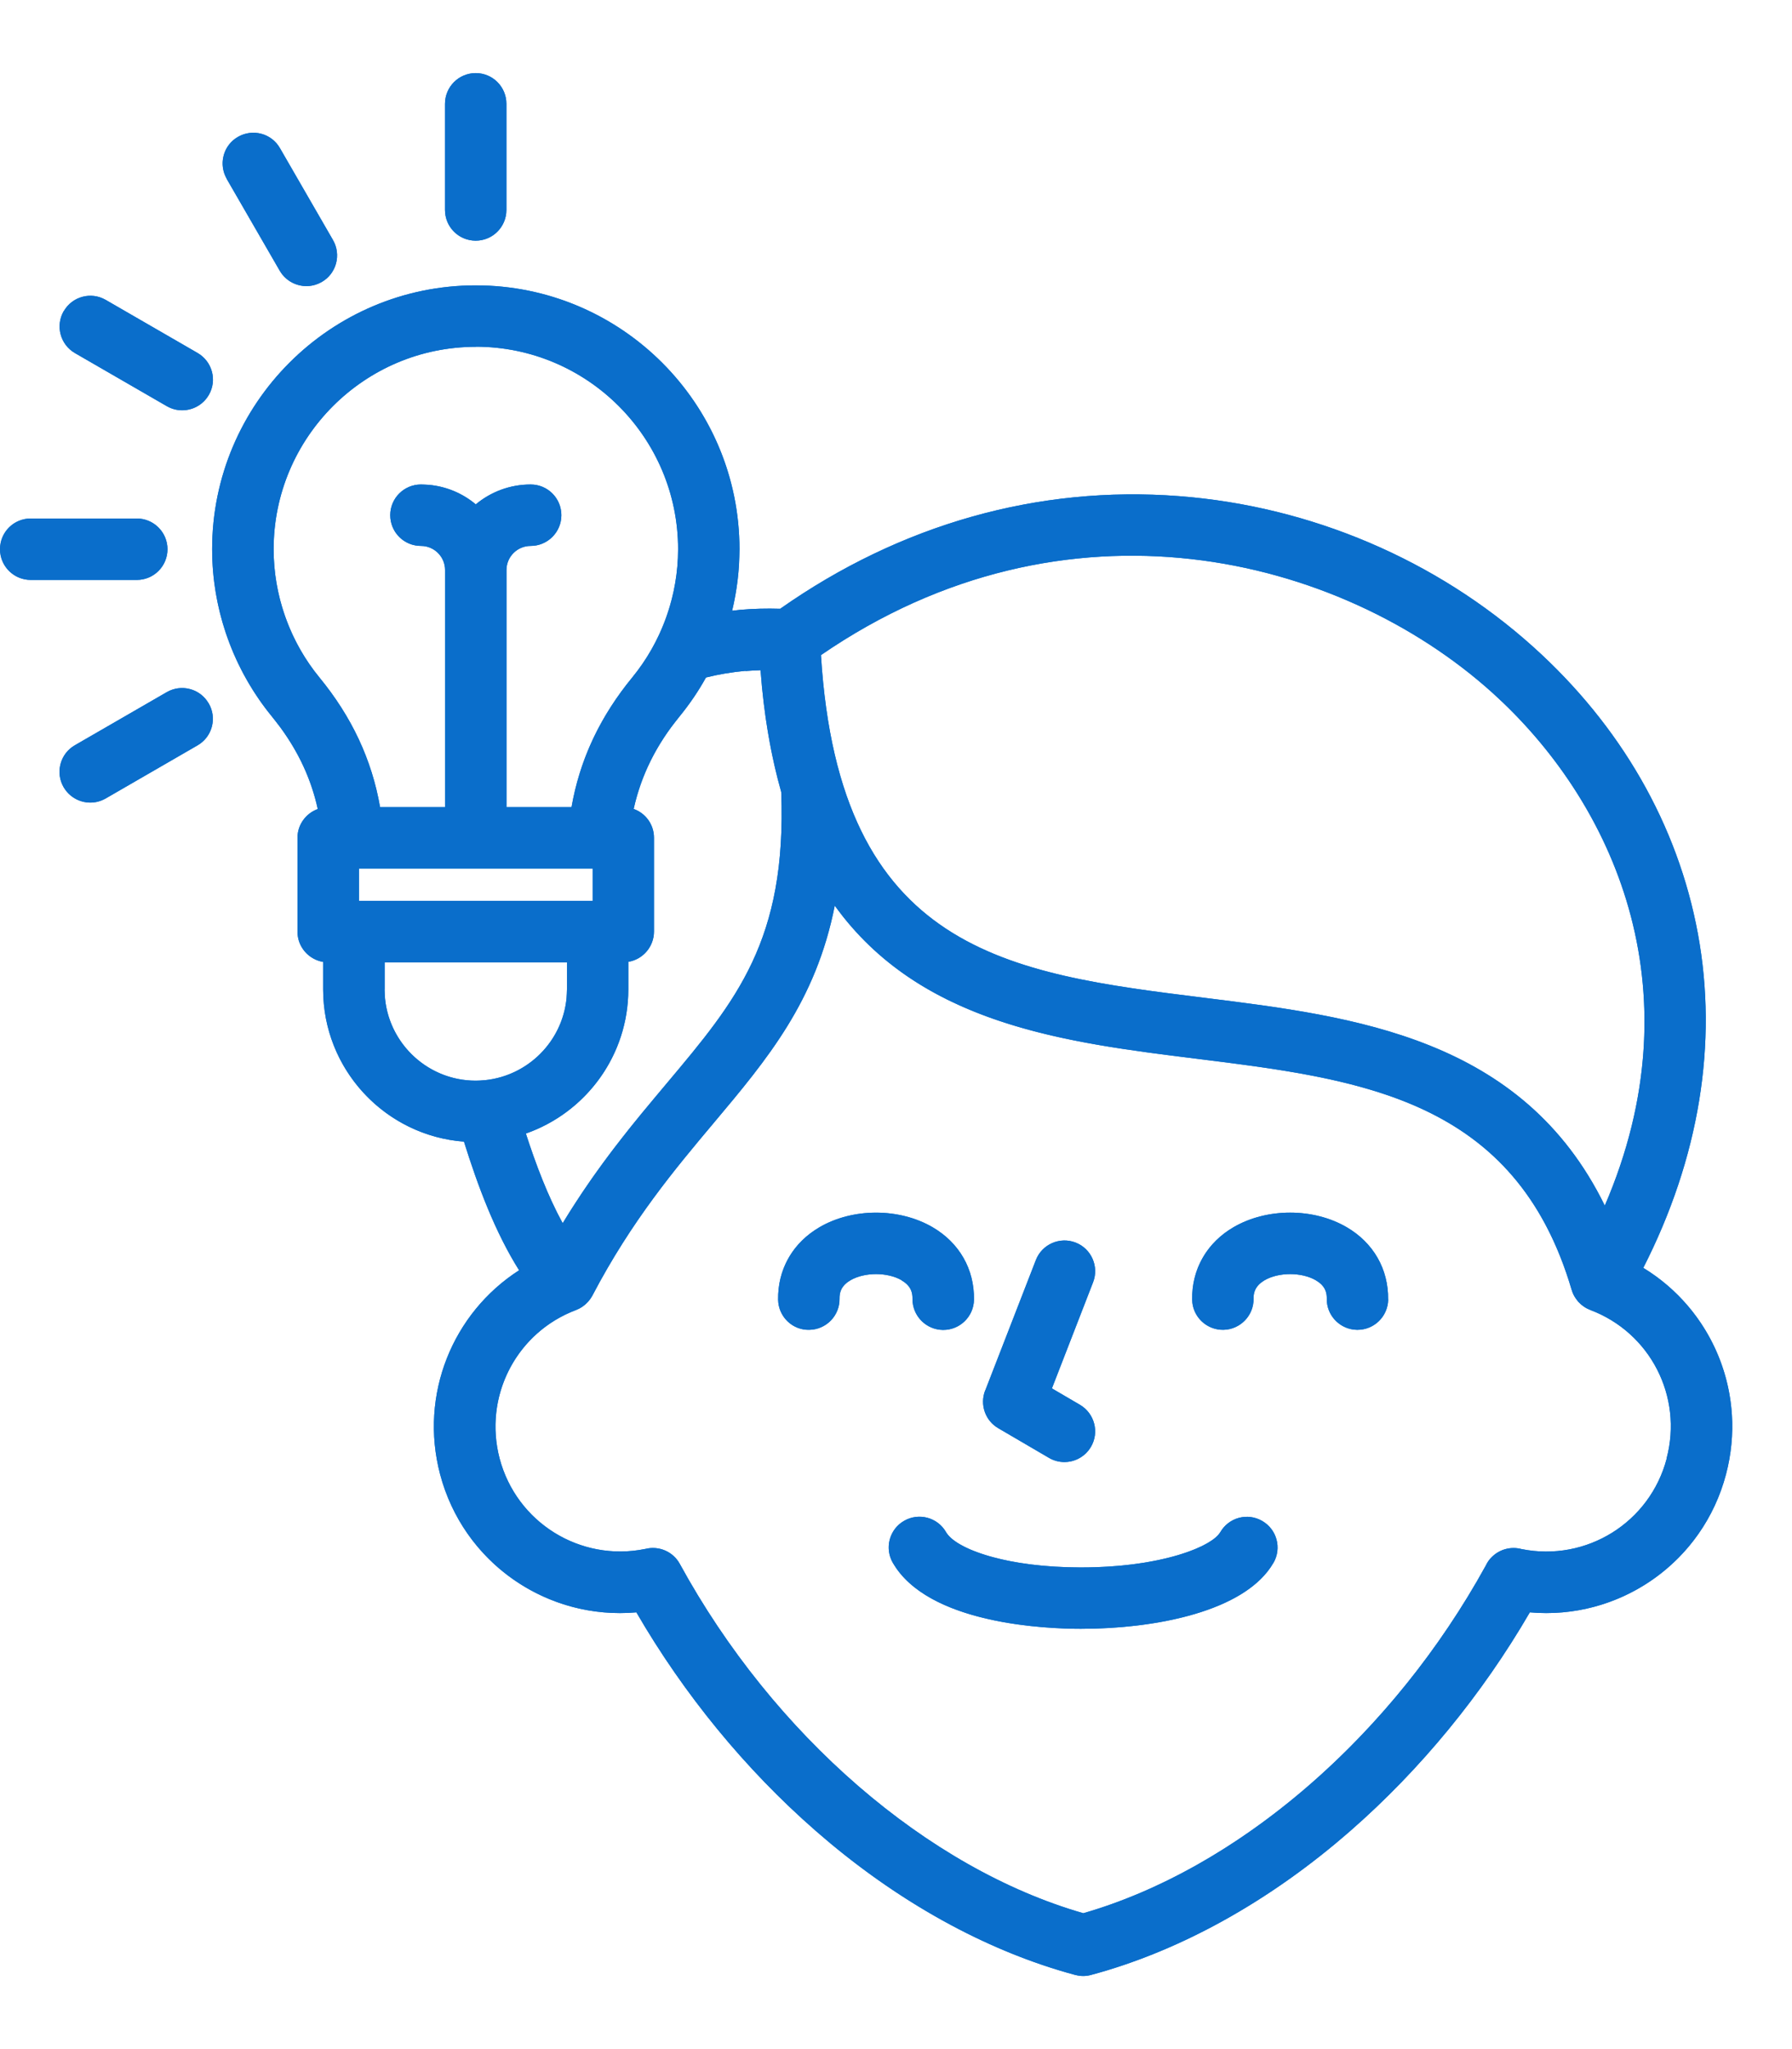
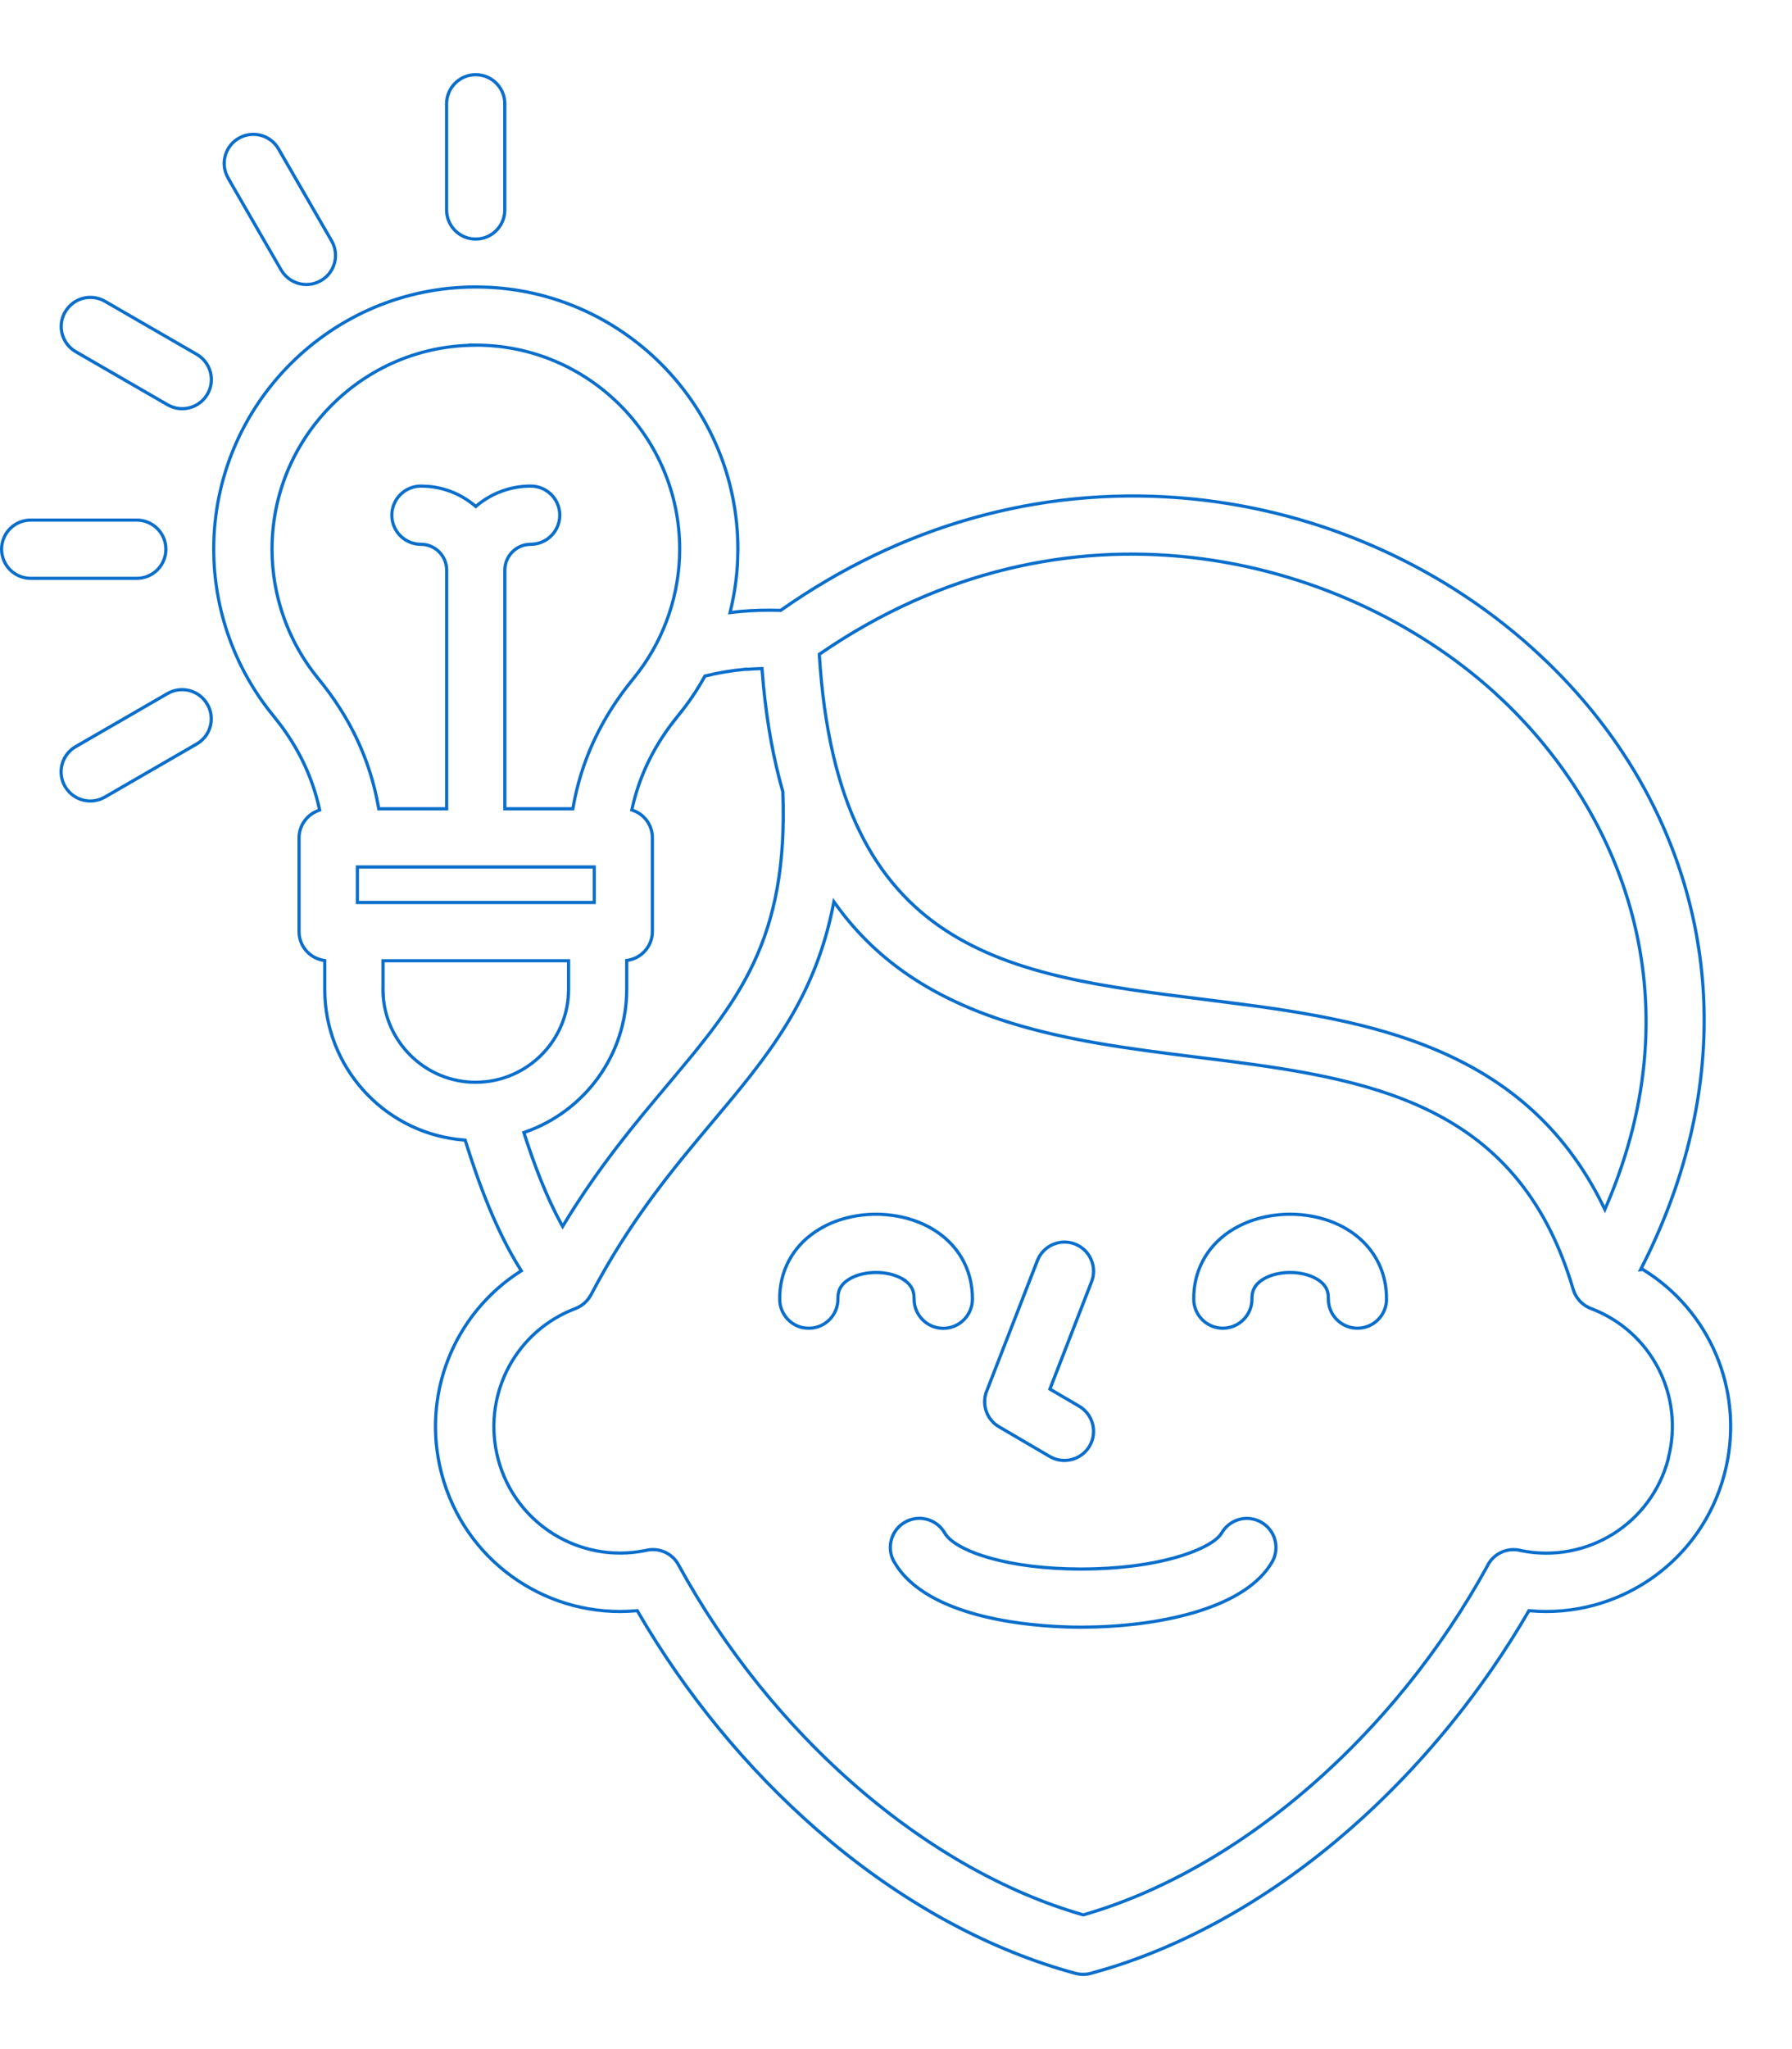
<svg xmlns="http://www.w3.org/2000/svg" fill="none" height="100%" overflow="visible" preserveAspectRatio="none" style="display: block;" viewBox="0 0 56 64" width="100%">
  <g id="Frame 655">
    <g clip-path="url(#clip0_0_4442)" id="icon-communication.svg">
      <g id="Vector">
-         <path d="M51.352 39.601C53.1 36.173 53.691 32.582 53.059 29.161C52.43 25.759 50.647 22.661 47.91 20.201C44.885 17.482 40.956 15.81 36.844 15.496C32.439 15.158 28.136 16.375 24.381 19.014C23.96 19.001 23.54 19.011 23.13 19.047C23.044 19.055 22.962 19.066 22.879 19.076C23.029 18.449 23.109 17.804 23.109 17.154C23.109 12.609 19.413 8.913 14.868 8.913C10.323 8.913 6.629 12.61 6.629 17.154C6.629 19.053 7.292 20.907 8.494 22.375C9.226 23.267 9.701 24.222 9.93 25.269C9.562 25.403 9.296 25.754 9.296 26.169V29.097C9.296 29.574 9.642 29.966 10.098 30.044V30.903C10.098 33.41 12.04 35.471 14.499 35.657C14.93 37.034 15.466 38.473 16.222 39.675C14.143 41.011 13.098 43.557 13.753 46.047C14.486 48.822 17.099 50.607 19.887 50.359C21.373 52.921 23.297 55.268 25.487 57.179C28.002 59.377 30.806 60.932 33.597 61.683C33.677 61.704 33.762 61.717 33.847 61.717C33.932 61.717 34.015 61.706 34.097 61.683C36.886 60.935 39.69 59.377 42.204 57.179C44.392 55.268 46.319 52.921 47.807 50.359C50.598 50.607 53.208 48.819 53.938 46.047C54.606 43.514 53.513 40.916 51.354 39.6L51.352 39.601ZM46.626 21.627C50.384 25.006 53.077 30.864 50.15 37.655C47.575 32.401 42.328 31.748 37.639 31.165C31.523 30.405 26.228 29.747 25.655 20.461C33.312 15.198 41.851 17.335 46.626 21.627ZM23.297 20.959C23.452 20.946 23.61 20.938 23.767 20.933C23.875 22.375 24.1 23.634 24.414 24.738C24.587 29.37 23.014 31.248 20.837 33.835C19.813 35.053 18.678 36.402 17.584 38.205C17.12 37.359 16.748 36.376 16.433 35.404C18.296 34.754 19.635 32.981 19.635 30.9V30.041C20.089 29.966 20.437 29.571 20.437 29.094V26.166C20.437 25.751 20.174 25.398 19.802 25.266C20.035 24.216 20.506 23.265 21.242 22.369C21.551 21.99 21.827 21.585 22.062 21.16C22.454 21.062 22.869 20.992 23.295 20.953L23.297 20.959ZM11.218 28.137V27.129H18.521V28.137H11.218ZM14.868 10.829C18.353 10.829 21.19 13.667 21.19 17.151C21.19 18.606 20.682 20.03 19.761 21.155C18.747 22.39 18.12 23.724 17.86 25.21H15.827V17.804C15.827 17.389 16.165 17.051 16.583 17.051C17.112 17.051 17.543 16.622 17.543 16.091C17.543 15.56 17.114 15.132 16.583 15.132C15.931 15.132 15.332 15.366 14.868 15.753C14.403 15.364 13.807 15.132 13.155 15.132C12.626 15.132 12.195 15.56 12.195 16.091C12.195 16.623 12.623 17.051 13.155 17.051C13.57 17.051 13.908 17.389 13.908 17.804V25.21H11.878C11.618 23.724 10.993 22.39 9.98 21.157C9.059 20.033 8.551 18.609 8.551 17.154C8.551 13.669 11.385 10.832 14.87 10.832L14.868 10.829ZM12.02 30.9V30.057H17.718V30.9C17.718 32.376 16.593 33.591 15.154 33.738C15.141 33.738 15.128 33.74 15.115 33.74C15.033 33.748 14.948 33.753 14.865 33.753C13.294 33.753 12.018 32.474 12.018 30.903L12.02 30.9ZM52.084 45.556C51.558 47.556 49.575 48.788 47.55 48.383C47.227 48.296 46.871 48.381 46.621 48.629C46.541 48.706 46.479 48.796 46.433 48.894C43.5 54.223 38.702 58.361 33.853 59.756C28.985 58.356 24.172 54.2 21.244 48.846C21.035 48.461 20.589 48.27 20.163 48.379C20.158 48.381 20.155 48.381 20.15 48.381C18.128 48.786 16.142 47.553 15.613 45.554C15.105 43.614 16.131 41.62 18.002 40.916C18.035 40.903 18.069 40.888 18.1 40.872C18.107 40.867 18.115 40.865 18.123 40.859C18.146 40.847 18.172 40.831 18.195 40.816C18.203 40.81 18.21 40.805 18.218 40.798C18.241 40.782 18.262 40.764 18.283 40.749C18.291 40.743 18.298 40.736 18.303 40.73C18.327 40.71 18.347 40.689 18.368 40.666C18.373 40.661 18.376 40.658 18.381 40.653C18.404 40.627 18.427 40.596 18.448 40.568C18.45 40.563 18.456 40.558 18.458 40.553C18.474 40.529 18.489 40.504 18.505 40.478C18.507 40.472 18.51 40.47 18.512 40.465C19.738 38.125 21.102 36.503 22.307 35.069C23.988 33.069 25.497 31.269 26.086 28.287C28.763 31.994 33.267 32.556 37.404 33.069C42.522 33.706 47.356 34.307 49.115 40.289C49.118 40.294 49.118 40.297 49.12 40.302C49.133 40.341 49.146 40.382 49.164 40.418C49.167 40.423 49.169 40.429 49.172 40.434C49.187 40.467 49.205 40.498 49.226 40.529C49.231 40.537 49.236 40.545 49.242 40.553C49.265 40.586 49.288 40.62 49.316 40.651C49.319 40.653 49.321 40.656 49.324 40.661C49.35 40.689 49.378 40.715 49.407 40.741C49.412 40.746 49.419 40.751 49.425 40.756C49.458 40.782 49.492 40.808 49.528 40.831C49.53 40.834 49.53 40.834 49.533 40.834C49.566 40.854 49.6 40.872 49.636 40.888C49.646 40.893 49.657 40.898 49.667 40.901C49.677 40.906 49.685 40.911 49.695 40.914C51.568 41.62 52.595 43.614 52.081 45.551L52.084 45.556ZM13.906 6.557V3.243C13.906 2.714 14.334 2.283 14.866 2.283C15.397 2.283 15.825 2.712 15.825 3.243V6.557C15.825 7.086 15.397 7.517 14.866 7.517C14.334 7.517 13.906 7.089 13.906 6.557ZM6.523 21.97C6.789 22.429 6.632 23.017 6.173 23.28L3.302 24.939C3.149 25.026 2.984 25.068 2.822 25.068C2.489 25.068 2.169 24.895 1.989 24.588C1.723 24.129 1.88 23.541 2.339 23.277L5.21 21.619C5.67 21.353 6.258 21.511 6.521 21.97H6.523ZM4.274 18.113H0.96C0.431 18.113 0 17.685 0 17.154C0 16.623 0.428 16.195 0.96 16.195H4.274C4.803 16.195 5.234 16.623 5.234 17.154C5.234 17.685 4.805 18.113 4.274 18.113ZM1.994 9.717C2.26 9.258 2.845 9.101 3.304 9.367L6.175 11.025C6.634 11.291 6.792 11.876 6.526 12.335C6.348 12.642 6.026 12.815 5.693 12.815C5.53 12.815 5.365 12.774 5.213 12.686L2.342 11.028C1.883 10.762 1.726 10.176 1.991 9.717H1.994ZM7.086 5.585C6.82 5.126 6.977 4.538 7.437 4.275C7.896 4.009 8.484 4.166 8.747 4.625L10.405 7.496C10.671 7.956 10.514 8.544 10.055 8.807C9.902 8.894 9.737 8.936 9.575 8.936C9.242 8.936 8.922 8.763 8.742 8.456L7.083 5.585H7.086ZM28.178 39.987C27.737 39.73 27.017 39.73 26.576 39.987C26.269 40.166 26.233 40.39 26.235 40.563C26.243 41.091 25.82 41.527 25.289 41.535C24.76 41.548 24.324 41.12 24.316 40.591C24.303 39.642 24.773 38.819 25.608 38.331C26.648 37.723 28.103 37.723 29.145 38.331C29.981 38.819 30.45 39.642 30.437 40.591C30.43 41.117 30.001 41.538 29.478 41.538H29.462C28.933 41.53 28.51 41.094 28.515 40.565C28.518 40.392 28.482 40.168 28.175 39.99L28.178 39.987ZM43.381 40.588C43.373 41.115 42.945 41.535 42.421 41.535H42.408C41.879 41.527 41.454 41.092 41.462 40.563C41.464 40.387 41.428 40.166 41.119 39.987C40.678 39.73 39.958 39.73 39.517 39.987C39.21 40.168 39.171 40.39 39.174 40.563C39.181 41.091 38.756 41.527 38.227 41.535C37.696 41.54 37.262 41.117 37.255 40.588C37.242 39.639 37.714 38.816 38.549 38.329C39.589 37.723 41.044 37.723 42.083 38.329C42.919 38.816 43.391 39.639 43.378 40.588H43.381ZM39.795 48.812C38.918 50.331 36.112 50.873 33.78 50.873H33.777C32.676 50.873 29.005 50.723 27.901 48.812C27.636 48.353 27.793 47.764 28.252 47.501C28.711 47.236 29.299 47.393 29.563 47.852C29.872 48.386 31.453 48.956 33.777 48.956H33.78C36.318 48.956 37.879 48.298 38.134 47.855C38.4 47.395 38.985 47.238 39.444 47.504C39.904 47.77 40.061 48.355 39.795 48.814V48.812ZM30.788 43.431L32.371 39.355C32.562 38.863 33.119 38.618 33.612 38.809C34.105 38.999 34.35 39.557 34.159 40.049L32.872 43.364L33.749 43.877C34.205 44.145 34.36 44.734 34.092 45.19C33.914 45.495 33.591 45.665 33.264 45.665C33.099 45.665 32.931 45.623 32.779 45.533L31.195 44.607C30.788 44.37 30.615 43.872 30.785 43.431H30.788Z" fill="#0A6ECB" />
        <path d="M24.381 19.014C28.136 16.375 32.439 15.158 36.844 15.496C40.956 15.81 44.885 17.482 47.91 20.201C50.647 22.661 52.43 25.759 53.059 29.161C53.691 32.582 53.1 36.173 51.352 39.601L51.354 39.6L51.553 39.727C53.579 41.078 54.586 43.593 53.938 46.047L53.864 46.304C53.045 48.929 50.511 50.599 47.807 50.359C46.319 52.921 44.392 55.268 42.204 57.179L41.729 57.584C39.339 59.569 36.711 60.982 34.097 61.683C34.015 61.706 33.932 61.717 33.847 61.717L33.847 61.616C33.923 61.616 33.997 61.607 34.07 61.587L34.071 61.586L34.591 61.437C37.19 60.647 39.79 59.156 42.139 57.103L42.544 56.742C44.556 54.907 46.33 52.701 47.721 50.309L47.752 50.254L47.815 50.26C50.558 50.503 53.124 48.746 53.842 46.021L53.898 45.787C54.428 43.383 53.366 40.959 51.328 39.702L51.181 39.716L51.263 39.555C52.894 36.357 53.511 33.021 53.064 29.818L52.961 29.18C52.375 26.012 50.782 23.108 48.343 20.741L47.844 20.274C44.929 17.655 41.17 16.014 37.22 15.629L36.837 15.595C32.455 15.259 28.175 16.47 24.438 19.096L24.411 19.115L24.378 19.114C23.961 19.102 23.544 19.112 23.139 19.148C23.055 19.155 22.974 19.165 22.892 19.175L22.749 19.192L22.782 19.053C22.93 18.433 23.009 17.796 23.009 17.154C23.009 12.665 19.357 9.013 14.868 9.013C10.378 9.013 6.728 12.665 6.728 17.154C6.729 19.03 7.384 20.862 8.571 22.312L8.837 22.653C9.429 23.459 9.824 24.316 10.028 25.247L10.047 25.333L9.965 25.363C9.634 25.484 9.396 25.798 9.395 26.169V29.097C9.395 29.524 9.706 29.876 10.115 29.945L10.198 29.959V30.902C10.198 33.28 11.983 35.248 14.282 35.534L14.506 35.557L14.574 35.562L14.594 35.627C15.024 37.002 15.558 38.431 16.307 39.622L16.359 39.706L16.275 39.76C14.233 41.073 13.206 43.574 13.85 46.02L13.923 46.273C14.73 48.856 17.223 50.495 19.878 50.26L19.941 50.254L19.974 50.309C21.454 52.861 23.371 55.2 25.553 57.103L26.026 57.507C28.407 59.483 31.022 60.886 33.623 61.586C33.696 61.605 33.772 61.616 33.847 61.616L33.847 61.717C33.805 61.717 33.761 61.713 33.72 61.707L33.597 61.683C30.981 60.979 28.352 59.568 25.962 57.584L25.487 57.179C23.297 55.268 21.373 52.921 19.887 50.359C17.186 50.599 14.649 48.931 13.827 46.304L13.753 46.047C13.098 43.557 14.143 41.011 16.222 39.675C15.466 38.473 14.93 37.034 14.499 35.657C12.117 35.477 10.22 33.537 10.104 31.137L10.098 30.903V30.044C9.67 29.971 9.339 29.622 9.3 29.186L9.296 29.097V26.169C9.296 25.754 9.562 25.403 9.93 25.269C9.73 24.353 9.341 23.508 8.757 22.713L8.494 22.375C7.367 20.999 6.714 19.283 6.637 17.51L6.629 17.154C6.629 12.61 10.323 8.913 14.868 8.913L15.291 8.924C19.64 9.145 23.109 12.751 23.109 17.154L23.094 17.641C23.064 18.126 22.991 18.606 22.879 19.076L23.13 19.047C23.54 19.011 23.96 19.001 24.381 19.014ZM26.167 28.229C28.815 31.894 33.27 32.455 37.417 32.97L38.372 33.09C40.591 33.376 42.737 33.722 44.561 34.584C46.653 35.573 48.321 37.24 49.209 40.254C49.21 40.257 49.211 40.261 49.211 40.261L49.213 40.264L49.215 40.27L49.254 40.373V40.375L49.261 40.389L49.263 40.392L49.309 40.474L49.316 40.485C49.318 40.489 49.321 40.492 49.323 40.495L49.386 40.578L49.397 40.594L49.474 40.667L49.477 40.67L49.478 40.671C49.478 40.671 49.483 40.674 49.485 40.676L49.488 40.679C49.517 40.701 49.544 40.721 49.571 40.739L49.585 40.748L49.675 40.796L49.681 40.798L49.681 40.799L49.691 40.804L49.702 40.807L49.712 40.81C49.716 40.812 49.719 40.815 49.721 40.816L49.724 40.817L49.731 40.819L49.73 40.82C51.638 41.54 52.689 43.562 52.187 45.536L52.191 45.543L52.181 45.582C51.641 47.632 49.607 48.897 47.53 48.481L47.523 48.48C47.235 48.402 46.916 48.477 46.691 48.699L46.69 48.7C46.62 48.768 46.565 48.848 46.523 48.937L46.52 48.942C43.578 54.29 38.76 58.448 33.88 59.852L33.852 59.86L33.825 59.852C29.08 58.487 24.397 54.525 21.437 49.394L21.156 48.894C20.97 48.55 20.57 48.378 20.187 48.475L20.186 48.474C20.182 48.476 20.178 48.479 20.174 48.479C20.171 48.48 20.168 48.479 20.166 48.479C18.158 48.88 16.185 47.706 15.571 45.77L15.517 45.579C15.012 43.652 15.984 41.673 17.789 40.895L17.967 40.822C17.996 40.811 18.026 40.797 18.055 40.783C18.06 40.78 18.064 40.777 18.066 40.776C18.068 40.775 18.071 40.774 18.066 40.776L18.074 40.772L18.14 40.732L18.147 40.727L18.154 40.72L18.163 40.714C18.184 40.7 18.192 40.691 18.223 40.668L18.227 40.665L18.232 40.659L18.237 40.655L18.293 40.6L18.297 40.595L18.304 40.589C18.305 40.587 18.307 40.586 18.308 40.584C18.327 40.563 18.347 40.537 18.366 40.51L18.37 40.502L18.374 40.496L18.419 40.426C18.421 40.422 18.422 40.42 18.424 40.418L18.656 39.986C19.825 37.865 21.101 36.349 22.23 35.004L22.851 34.262C24.271 32.541 25.477 30.852 25.987 28.268L26.032 28.042L26.167 28.229ZM26.086 28.287C25.497 31.269 23.988 33.069 22.307 35.069C21.102 36.503 19.738 38.125 18.512 40.465C18.51 40.47 18.507 40.472 18.505 40.478L18.458 40.553C18.456 40.558 18.45 40.563 18.448 40.568L18.381 40.653L18.303 40.73C18.298 40.736 18.291 40.743 18.283 40.749C18.262 40.764 18.241 40.782 18.218 40.798C18.21 40.805 18.203 40.81 18.195 40.816C18.172 40.831 18.146 40.847 18.123 40.859C18.115 40.865 18.107 40.867 18.1 40.872L18.002 40.916L17.829 40.986C16.069 41.745 15.121 43.675 15.613 45.554C16.142 47.553 18.128 48.786 20.15 48.381L20.163 48.379C20.589 48.27 21.035 48.461 21.244 48.846C24.172 54.2 28.985 58.356 33.853 59.756C38.55 58.404 43.2 54.479 46.152 49.391L46.433 48.894C46.468 48.821 46.511 48.751 46.564 48.688L46.621 48.629C46.871 48.381 47.227 48.296 47.55 48.383C49.575 48.788 51.558 47.556 52.084 45.556L52.081 45.551C52.595 43.614 51.568 41.62 49.695 40.914C49.685 40.911 49.677 40.906 49.667 40.901C49.657 40.898 49.646 40.893 49.636 40.888C49.6 40.872 49.566 40.854 49.533 40.834C49.53 40.834 49.53 40.834 49.528 40.831L49.425 40.756C49.419 40.751 49.412 40.746 49.407 40.741L49.324 40.661L49.316 40.651L49.242 40.553C49.236 40.545 49.231 40.537 49.226 40.529C49.205 40.498 49.187 40.467 49.172 40.434C49.169 40.429 49.167 40.423 49.164 40.418C49.146 40.382 49.133 40.341 49.12 40.302L49.115 40.289C47.466 34.681 43.114 33.802 38.36 33.189L37.404 33.069C33.396 32.572 29.044 32.029 26.342 28.625L26.086 28.287ZM28.252 47.501C28.711 47.236 29.299 47.393 29.563 47.852C29.853 48.353 31.261 48.885 33.35 48.949L33.777 48.956H33.78C36.159 48.956 37.68 48.378 38.071 47.94L38.134 47.855C38.4 47.395 38.985 47.238 39.444 47.504C39.904 47.77 40.061 48.355 39.795 48.814V48.812C38.973 50.236 36.455 50.801 34.222 50.866L33.78 50.873L33.78 50.772C34.939 50.772 36.214 50.637 37.305 50.315C38.331 50.013 39.178 49.55 39.625 48.895L39.709 48.762C39.93 48.377 39.821 47.894 39.469 47.639L39.394 47.59C39.009 47.367 38.524 47.477 38.268 47.831L38.221 47.904C38.143 48.039 37.978 48.174 37.752 48.301C37.522 48.429 37.216 48.556 36.842 48.668C36.092 48.891 35.057 49.056 33.78 49.056H33.777C32.608 49.056 31.622 48.912 30.887 48.7C30.519 48.594 30.212 48.47 29.976 48.337C29.741 48.205 29.566 48.058 29.476 47.902C29.24 47.492 28.714 47.35 28.303 47.588C27.892 47.823 27.75 48.35 27.988 48.762L28.095 48.929C28.663 49.741 29.749 50.203 30.863 50.461C32.046 50.735 33.23 50.772 33.777 50.772L33.777 50.873C32.71 50.873 29.231 50.732 28.012 48.985L27.901 48.812C27.652 48.381 27.775 47.837 28.17 47.554L28.252 47.501ZM33.78 50.772L33.78 50.873H33.777L33.777 50.772H33.78ZM32.371 39.355C32.562 38.863 33.119 38.618 33.612 38.809C34.105 38.999 34.35 39.557 34.159 40.049L32.872 43.364L33.749 43.877C34.205 44.145 34.36 44.734 34.092 45.19L34.018 45.298C33.833 45.534 33.55 45.665 33.264 45.665L33.264 45.564C33.557 45.564 33.846 45.412 34.006 45.14L34.046 45.062C34.215 44.692 34.099 44.252 33.771 44.012L33.698 43.963L32.821 43.45L32.748 43.407L32.778 43.327L34.065 40.013L34.093 39.93C34.2 39.539 34.017 39.122 33.656 38.938L33.576 38.901C33.162 38.741 32.697 38.924 32.5 39.312L32.465 39.392L30.881 43.467L30.87 43.493C30.734 43.882 30.888 44.313 31.245 44.52L32.829 45.447L32.934 45.499C33.04 45.544 33.152 45.564 33.264 45.564L33.264 45.665C33.099 45.665 32.931 45.623 32.779 45.533L31.195 44.607C30.788 44.37 30.615 43.872 30.785 43.431H30.788L32.371 39.355ZM25.608 38.331C26.648 37.723 28.103 37.723 29.145 38.331C29.981 38.819 30.45 39.642 30.437 40.591L30.431 40.688C30.379 41.136 30.021 41.489 29.574 41.533L29.478 41.538L29.477 41.438C29.946 41.438 30.33 41.061 30.337 40.59L30.334 40.42C30.295 39.636 29.906 38.955 29.241 38.51L29.095 38.418C28.147 37.864 26.843 37.829 25.852 38.313L25.659 38.418C24.854 38.888 24.404 39.677 24.416 40.59L24.422 40.678C24.473 41.11 24.844 41.445 25.286 41.434L25.375 41.43C25.78 41.383 26.097 41.056 26.132 40.651L26.136 40.564C26.134 40.471 26.143 40.354 26.199 40.234C26.242 40.144 26.309 40.057 26.411 39.977L26.525 39.9C26.765 39.76 27.074 39.694 27.377 39.694C27.68 39.694 27.989 39.761 28.228 39.901L28.344 39.969L28.335 39.976C28.44 40.056 28.508 40.145 28.552 40.237C28.58 40.297 28.596 40.355 28.605 40.411L28.615 40.566C28.611 41.04 28.991 41.431 29.464 41.438H29.477L29.478 41.538H29.462C28.967 41.53 28.564 41.147 28.519 40.663L28.515 40.565C28.518 40.392 28.482 40.168 28.175 39.99L28.178 39.987C27.737 39.73 27.017 39.73 26.576 39.987L26.473 40.056C26.26 40.22 26.233 40.411 26.235 40.563C26.243 41.091 25.82 41.527 25.289 41.535C24.793 41.547 24.378 41.171 24.322 40.688L24.316 40.591C24.304 39.701 24.716 38.922 25.456 38.427L25.608 38.331ZM38.549 38.329C39.589 37.723 41.044 37.723 42.083 38.329C42.919 38.816 43.391 39.639 43.378 40.588H43.381L43.374 40.685C43.322 41.133 42.965 41.485 42.518 41.53L42.421 41.535L42.421 41.434C42.874 41.434 43.246 41.083 43.277 40.634L43.278 40.587C43.29 39.732 42.893 38.984 42.18 38.507L42.033 38.415C41.088 37.864 39.783 37.829 38.793 38.312L38.599 38.415C37.794 38.885 37.342 39.675 37.354 40.587L37.36 40.675C37.41 41.106 37.779 41.439 38.225 41.434L38.227 41.535C37.729 41.54 37.317 41.168 37.261 40.687L37.255 40.588C37.242 39.699 37.656 38.919 38.396 38.424L38.549 38.329ZM40.317 39.694C40.62 39.694 40.928 39.761 41.167 39.9C41.337 39.998 41.44 40.113 41.497 40.233C41.525 40.293 41.542 40.351 41.552 40.407L41.561 40.564C41.555 41.038 41.936 41.428 42.41 41.434H42.421L42.421 41.535H42.408C41.912 41.528 41.507 41.144 41.465 40.66L41.462 40.563C41.464 40.409 41.437 40.22 41.222 40.056L41.119 39.987C40.678 39.73 39.958 39.73 39.517 39.987L39.414 40.057C39.201 40.222 39.171 40.411 39.174 40.563C39.181 41.091 38.756 41.527 38.227 41.535L38.225 41.434C38.67 41.428 39.032 41.084 39.07 40.651L39.073 40.564C39.072 40.47 39.081 40.353 39.139 40.234C39.196 40.114 39.298 40 39.466 39.901L39.559 39.852C39.783 39.745 40.052 39.694 40.317 39.694ZM49.599 40.762L49.597 40.759L49.596 40.757L49.599 40.762ZM23.866 20.926C23.961 22.182 24.144 23.298 24.397 24.292L24.511 24.71L24.514 24.722L24.515 24.734C24.601 27.063 24.249 28.707 23.598 30.096C23.11 31.135 22.454 32.028 21.699 32.955L20.913 33.899C19.889 35.117 18.759 36.461 17.67 38.257L17.58 38.404L17.496 38.253C17.027 37.399 16.653 36.409 16.338 35.435L16.308 35.341L16.4 35.309C18.224 34.672 19.534 32.937 19.534 30.899V29.956L19.618 29.942C20.025 29.875 20.337 29.521 20.337 29.094V26.166C20.337 25.794 20.101 25.478 19.768 25.36L19.686 25.331L19.705 25.244C19.941 24.178 20.42 23.212 21.164 22.306L21.388 22.02C21.604 21.73 21.801 21.426 21.974 21.111L21.995 21.073L22.038 21.062C22.435 20.963 22.856 20.893 23.286 20.854L23.354 20.848L23.357 20.855C23.492 20.846 23.628 20.837 23.764 20.833L23.859 20.83L23.866 20.926ZM25.599 20.378C33.299 15.085 41.889 17.235 46.692 21.553L47.044 21.879C50.639 25.323 53.097 31.069 50.241 37.694L50.155 37.895L50.059 37.699C47.831 33.15 43.581 32.082 39.406 31.495L37.627 31.265C34.576 30.885 31.697 30.529 29.514 29.094C27.319 27.651 25.843 25.13 25.556 20.467L25.552 20.41L25.599 20.378ZM46.626 21.627C41.851 17.335 33.312 15.198 25.655 20.461C26.228 29.747 31.523 30.405 37.639 31.165C42.328 31.748 47.575 32.401 50.15 37.655C52.986 31.076 50.546 25.373 46.974 21.951L46.626 21.627ZM17.718 30.9V30.057H12.02V30.9L12.018 30.903L12.032 31.193C12.178 32.628 13.392 33.753 14.865 33.753C14.948 33.753 15.033 33.748 15.115 33.74C15.128 33.74 15.141 33.738 15.154 33.738C16.503 33.6 17.576 32.523 17.705 31.174L17.718 30.9ZM18.521 28.137V27.129H11.218V28.137H18.521ZM17.442 16.091C17.442 15.615 17.059 15.232 16.583 15.232C15.955 15.232 15.379 15.457 14.932 15.83L14.867 15.884L14.804 15.83C14.357 15.455 13.784 15.232 13.155 15.232C12.682 15.232 12.295 15.615 12.295 16.091C12.295 16.567 12.679 16.95 13.155 16.95C13.626 16.951 14.008 17.334 14.008 17.804V25.31H11.794L11.779 25.227C11.538 23.851 10.982 22.606 10.086 21.45L9.902 21.221C8.967 20.078 8.45 18.632 8.45 17.154C8.45 13.691 11.206 10.859 14.64 10.737L14.633 10.73H14.868C18.408 10.73 21.29 13.611 21.29 17.151C21.29 18.537 20.836 19.894 20.009 21L19.838 21.218C18.834 22.441 18.215 23.759 17.958 25.227L17.944 25.31H15.727V17.804C15.727 17.333 16.11 16.95 16.583 16.95C17.057 16.95 17.442 16.567 17.442 16.091ZM5.21 21.619C5.641 21.37 6.185 21.492 6.468 21.887L6.521 21.97H6.523L6.568 22.058C6.768 22.502 6.603 23.034 6.173 23.28L3.302 24.939L3.186 24.996C3.067 25.045 2.944 25.068 2.822 25.068L2.822 24.968C2.931 24.968 3.042 24.947 3.147 24.903L3.252 24.852L6.122 23.193L6.196 23.145C6.538 22.9 6.652 22.437 6.456 22.058L6.434 22.02C6.213 21.634 5.737 21.486 5.339 21.665L5.261 21.705L2.39 23.364C1.979 23.6 1.837 24.126 2.074 24.537C2.236 24.813 2.524 24.968 2.822 24.968L2.822 25.068C2.531 25.068 2.249 24.935 2.062 24.696L1.989 24.588C1.74 24.157 1.862 23.613 2.257 23.33L2.339 23.277L5.21 21.619ZM4.274 18.014L4.274 18.113H0.96L0.96 18.014H4.274ZM5.134 17.154C5.134 16.678 4.748 16.294 4.274 16.294H0.96C0.484 16.294 0.1 16.678 0.1 17.154C0.1 17.63 0.486 18.014 0.96 18.014L0.96 18.113C0.464 18.113 0.054 17.737 0.005 17.252L0 17.154C0 16.656 0.376 16.248 0.861 16.199L0.96 16.195H4.274L4.372 16.199C4.855 16.248 5.234 16.656 5.234 17.154L5.229 17.252C5.183 17.705 4.825 18.063 4.372 18.108L4.274 18.113L4.274 18.014C4.75 18.014 5.134 17.63 5.134 17.154ZM1.994 9.717C2.26 9.258 2.845 9.101 3.304 9.367L6.175 11.025C6.634 11.291 6.792 11.876 6.526 12.335L6.453 12.444C6.268 12.683 5.984 12.815 5.693 12.815L5.693 12.715C5.992 12.715 6.28 12.56 6.439 12.285L6.479 12.207C6.647 11.836 6.529 11.398 6.199 11.159L6.125 11.111L3.254 9.453C2.843 9.215 2.318 9.356 2.08 9.768L2.06 9.802C1.848 10.207 1.992 10.71 2.393 10.941L5.263 12.6L5.367 12.65C5.473 12.694 5.584 12.715 5.693 12.715L5.693 12.815C5.571 12.815 5.447 12.792 5.329 12.743L5.213 12.686L2.342 11.028C1.883 10.762 1.726 10.176 1.991 9.717H1.994ZM7.437 4.275C7.896 4.009 8.484 4.166 8.747 4.625L10.405 7.496C10.671 7.956 10.514 8.544 10.055 8.807L9.938 8.864C9.82 8.913 9.697 8.936 9.575 8.936L9.575 8.836C9.72 8.836 9.868 8.799 10.005 8.72L10.079 8.673C10.432 8.42 10.542 7.933 10.319 7.547L8.66 4.676C8.439 4.291 7.963 4.142 7.565 4.321L7.486 4.361C7.075 4.597 6.934 5.124 7.172 5.535L7.259 5.685H7.256L8.827 8.405C8.989 8.681 9.277 8.836 9.575 8.836L9.575 8.936C9.284 8.936 9.002 8.803 8.815 8.565L8.742 8.456L7.083 5.585H7.086C6.837 5.154 6.959 4.61 7.354 4.327L7.437 4.275ZM15.725 6.558V3.243C15.725 2.767 15.341 2.383 14.865 2.383C14.389 2.383 14.006 2.77 14.006 3.243V6.558C14.006 7.034 14.389 7.417 14.865 7.417L14.866 7.517C14.367 7.517 13.96 7.14 13.911 6.655L13.906 6.557V3.243C13.906 2.714 14.334 2.283 14.866 2.283C15.397 2.283 15.825 2.712 15.825 3.243V6.557L15.82 6.655C15.771 7.138 15.364 7.517 14.866 7.517L14.865 7.417C15.341 7.417 15.724 7.031 15.725 6.558ZM17.818 30.9C17.818 32.428 16.654 33.685 15.164 33.837L15.154 33.838H15.145C15.14 33.838 15.133 33.839 15.124 33.839L15.125 33.84C15.04 33.848 14.952 33.853 14.865 33.853C13.239 33.853 11.918 32.528 11.918 30.902V30.862L11.92 30.859V29.957H17.818V30.9ZM18.62 28.237H11.118V27.028H18.62V28.237ZM20.437 29.094L20.433 29.183C20.393 29.619 20.06 29.971 19.635 30.041V30.9L19.631 31.094C19.551 33.091 18.238 34.774 16.433 35.404C16.748 36.376 17.12 37.359 17.584 38.205C18.404 36.853 19.247 35.756 20.05 34.778L20.837 33.835C23.014 31.248 24.587 29.37 24.414 24.738C24.139 23.772 23.932 22.687 23.812 21.465L23.767 20.933C23.61 20.938 23.452 20.946 23.297 20.959L23.295 20.953C22.869 20.992 22.454 21.062 22.062 21.16C21.827 21.585 21.551 21.99 21.242 22.369L20.978 22.708C20.392 23.504 20.005 24.348 19.802 25.266C20.174 25.398 20.437 25.751 20.437 26.166V29.094ZM17.538 16.189C17.489 16.674 17.079 17.051 16.583 17.051L16.506 17.055C16.124 17.093 15.827 17.415 15.827 17.804V25.21H17.86C18.104 23.817 18.67 22.558 19.575 21.388L19.761 21.155C20.624 20.1 21.125 18.783 21.184 17.424L21.19 17.151C21.19 13.667 18.353 10.829 14.868 10.829L14.87 10.832C11.385 10.832 8.551 13.669 8.551 17.154L8.557 17.426C8.616 18.785 9.116 20.103 9.98 21.157C10.993 22.39 11.618 23.724 11.878 25.21H13.908V17.804C13.908 17.415 13.611 17.093 13.231 17.055L13.155 17.051C12.657 17.051 12.249 16.674 12.2 16.189L12.195 16.091C12.195 15.56 12.626 15.132 13.155 15.132L13.396 15.143C13.954 15.192 14.461 15.412 14.868 15.753C15.332 15.366 15.931 15.132 16.583 15.132L16.682 15.137C17.166 15.186 17.543 15.593 17.543 16.091L17.538 16.189Z" fill="#0A6ECB" />
      </g>
    </g>
  </g>
  <defs>
    <clipPath id="clip0_0_4442">
      <rect fill="white" height="59.433" transform="translate(0 2.283)" width="56" />
    </clipPath>
  </defs>
</svg>